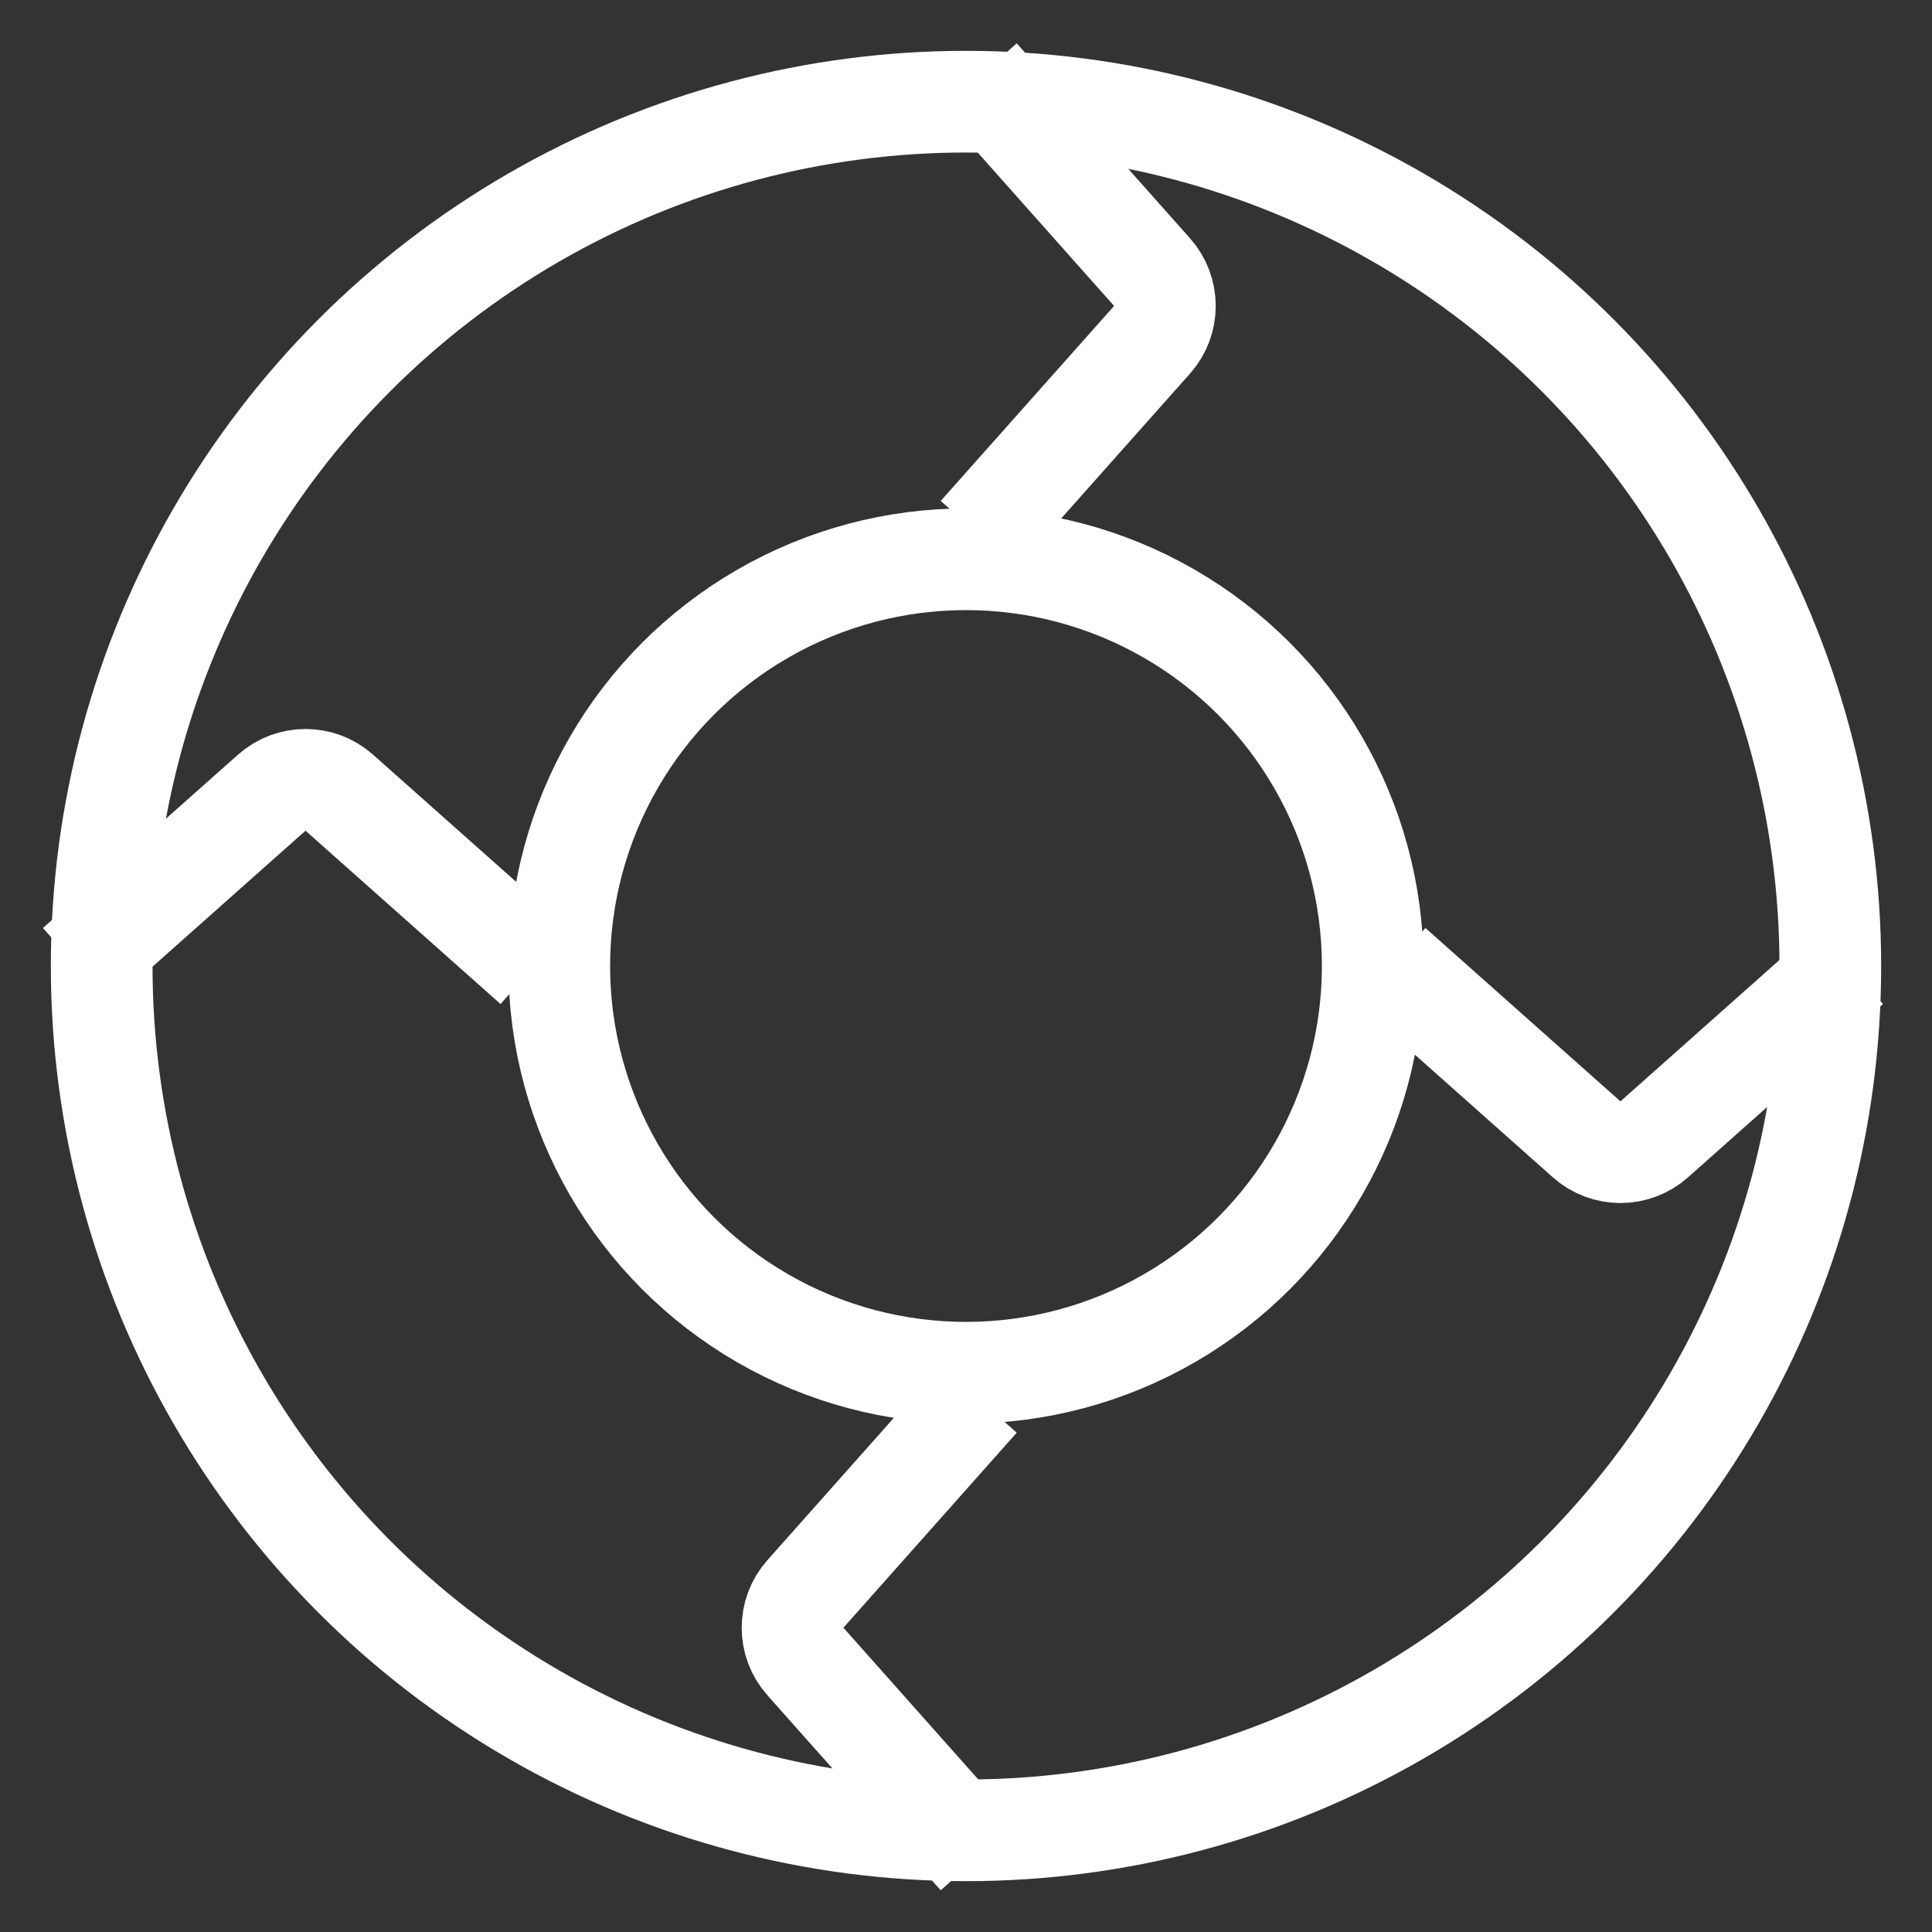
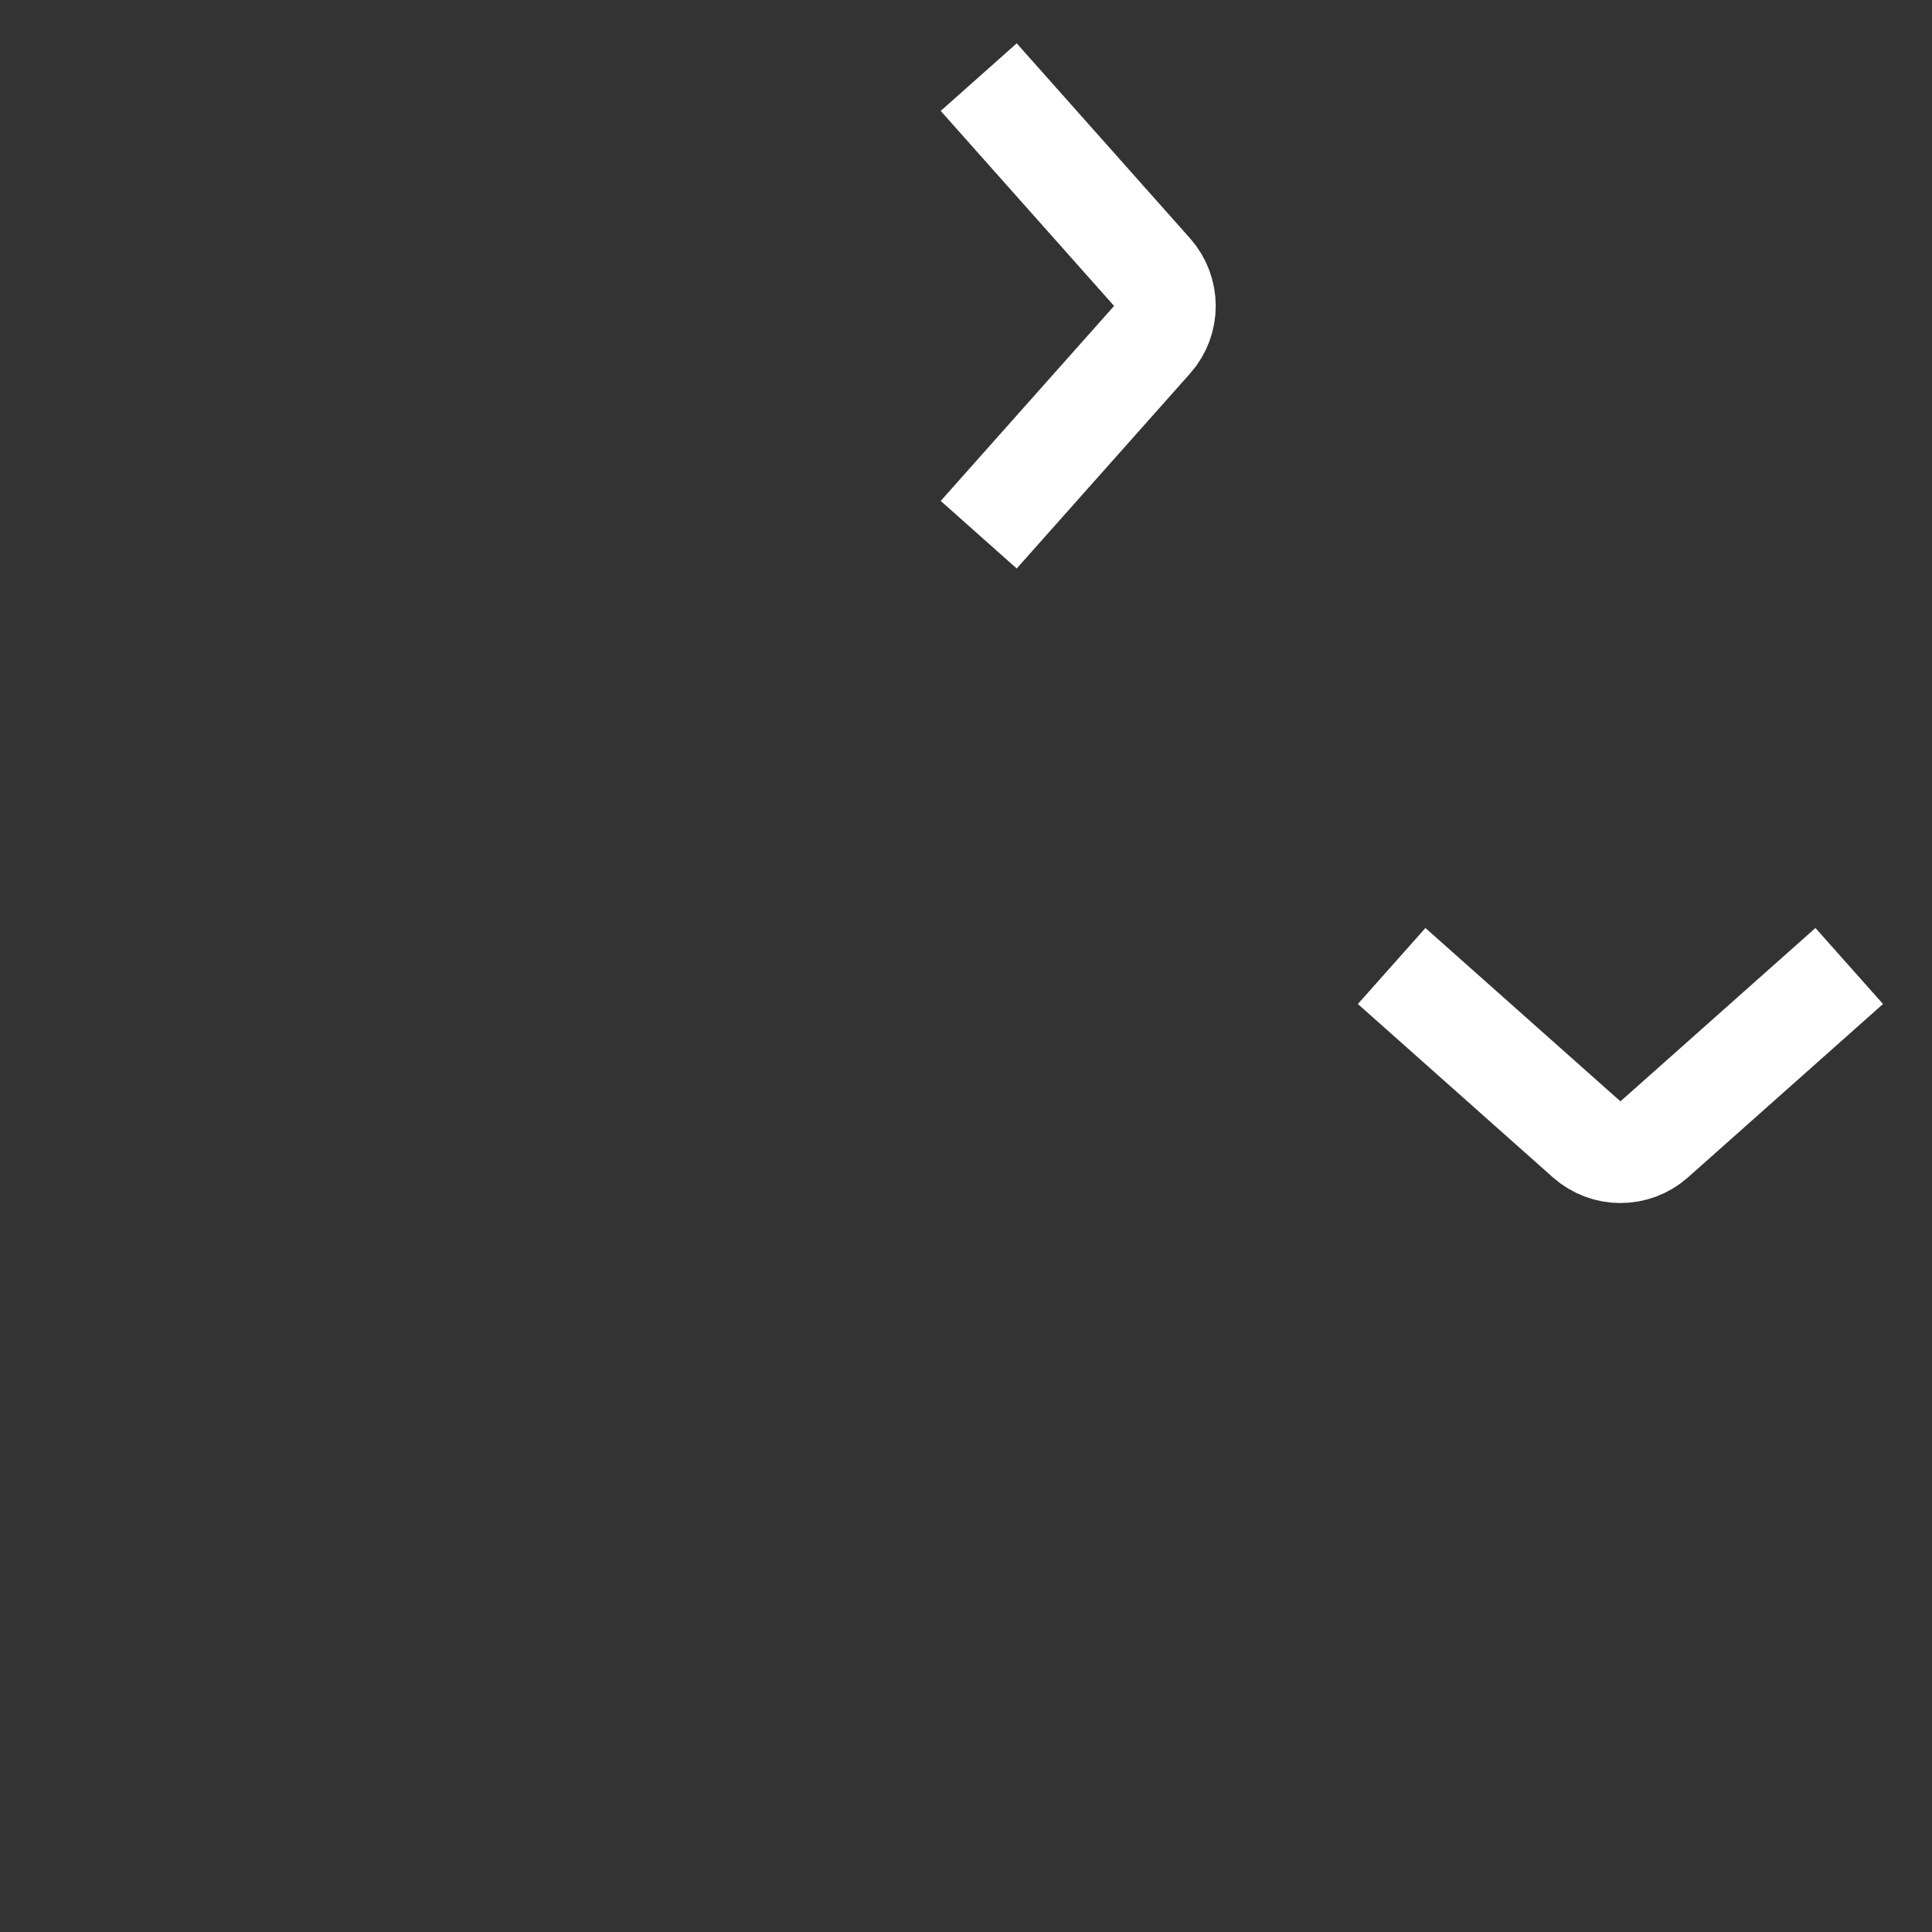
<svg xmlns="http://www.w3.org/2000/svg" width="38" height="38" viewBox="0 0 38 38" fill="none">
  <rect x="0" y="0" width="38" height="38" fill="#333333" stroke="none" />
-   <circle cx="19" cy="19" r="17" stroke="white" stroke-width="2" stroke-linejoin="round" />
-   <circle cx="19" cy="19" r="8" stroke="white" stroke-width="2" stroke-linejoin="round" />
  <path d="M27.372 19L31.208 22.41C31.587 22.746 32.157 22.746 32.536 22.41L36.372 19" stroke="white" stroke-width="2" stroke-linejoin="round" />
-   <path d="M19.25 27.515L15.841 31.351C15.504 31.73 15.504 32.301 15.841 32.679L19.25 36.515" stroke="white" stroke-width="2" stroke-linejoin="round" />
-   <path d="M1.509 19L5.345 15.591C5.724 15.254 6.295 15.254 6.673 15.591L10.509 19" stroke="white" stroke-width="2" stroke-linejoin="round" />
  <path d="M19.25 1.517L22.66 5.353C22.996 5.732 22.996 6.303 22.66 6.682L19.25 10.517" stroke="white" stroke-width="2" stroke-linejoin="round" />
</svg>